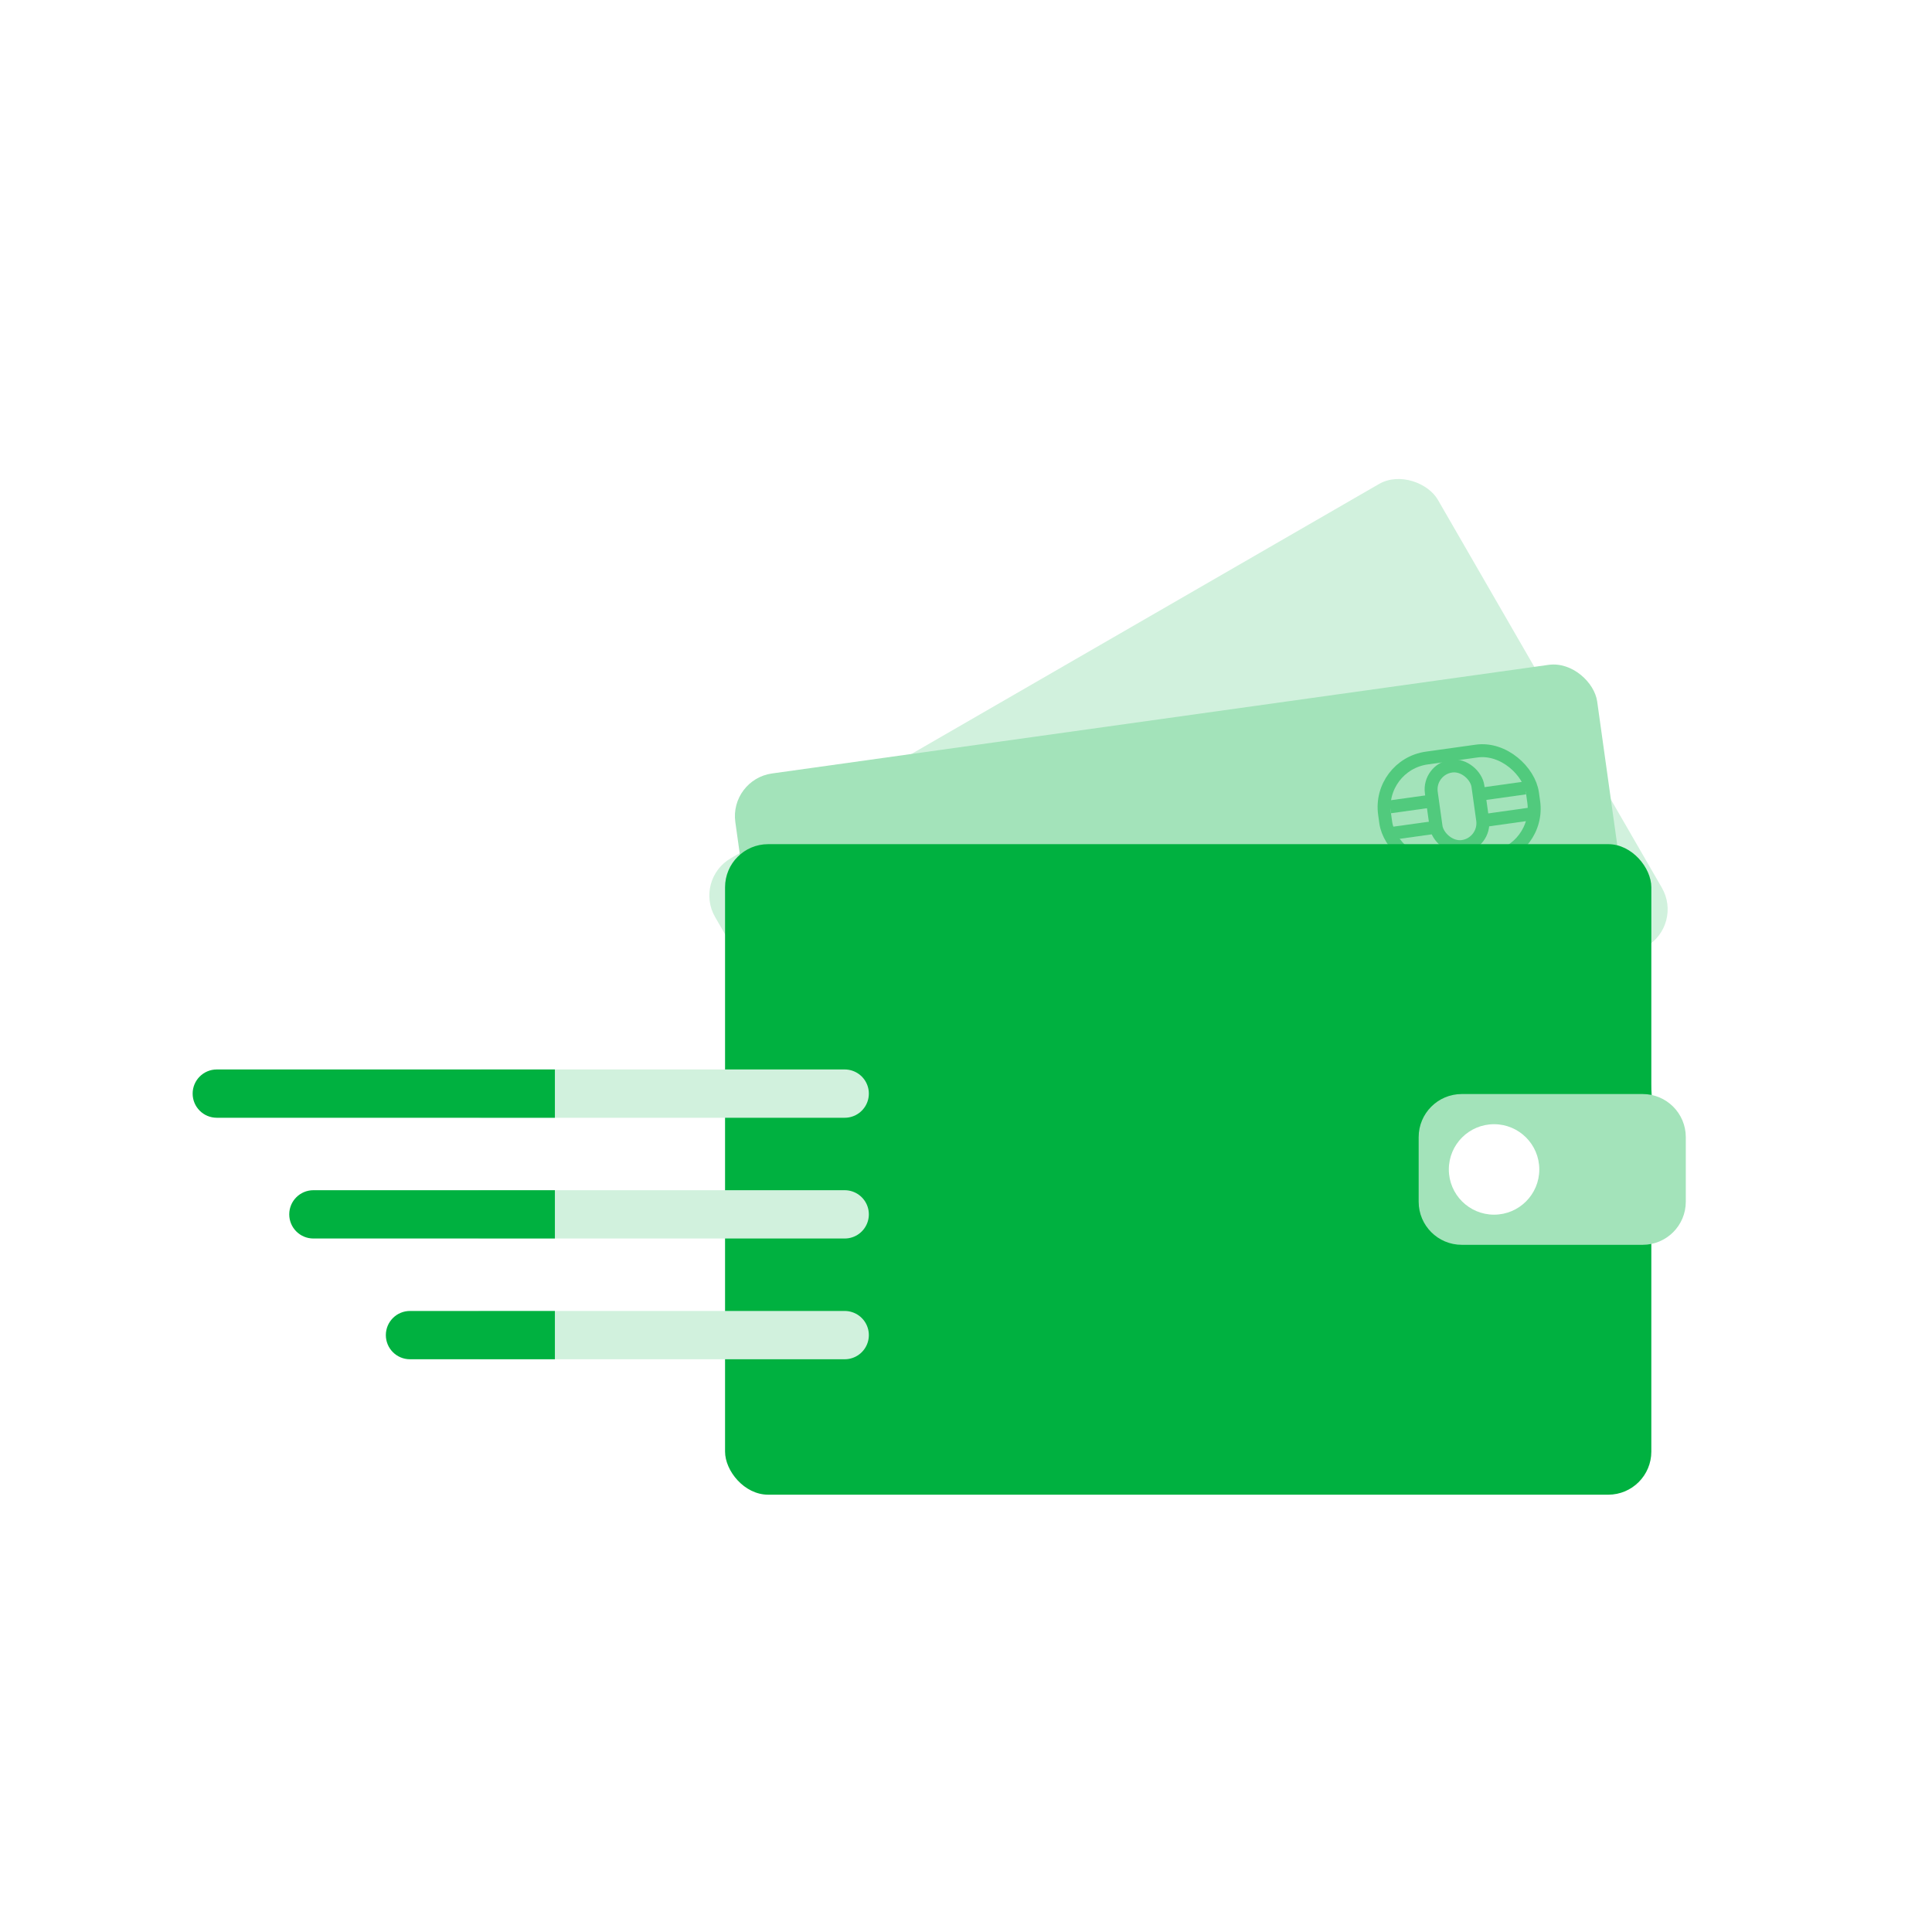
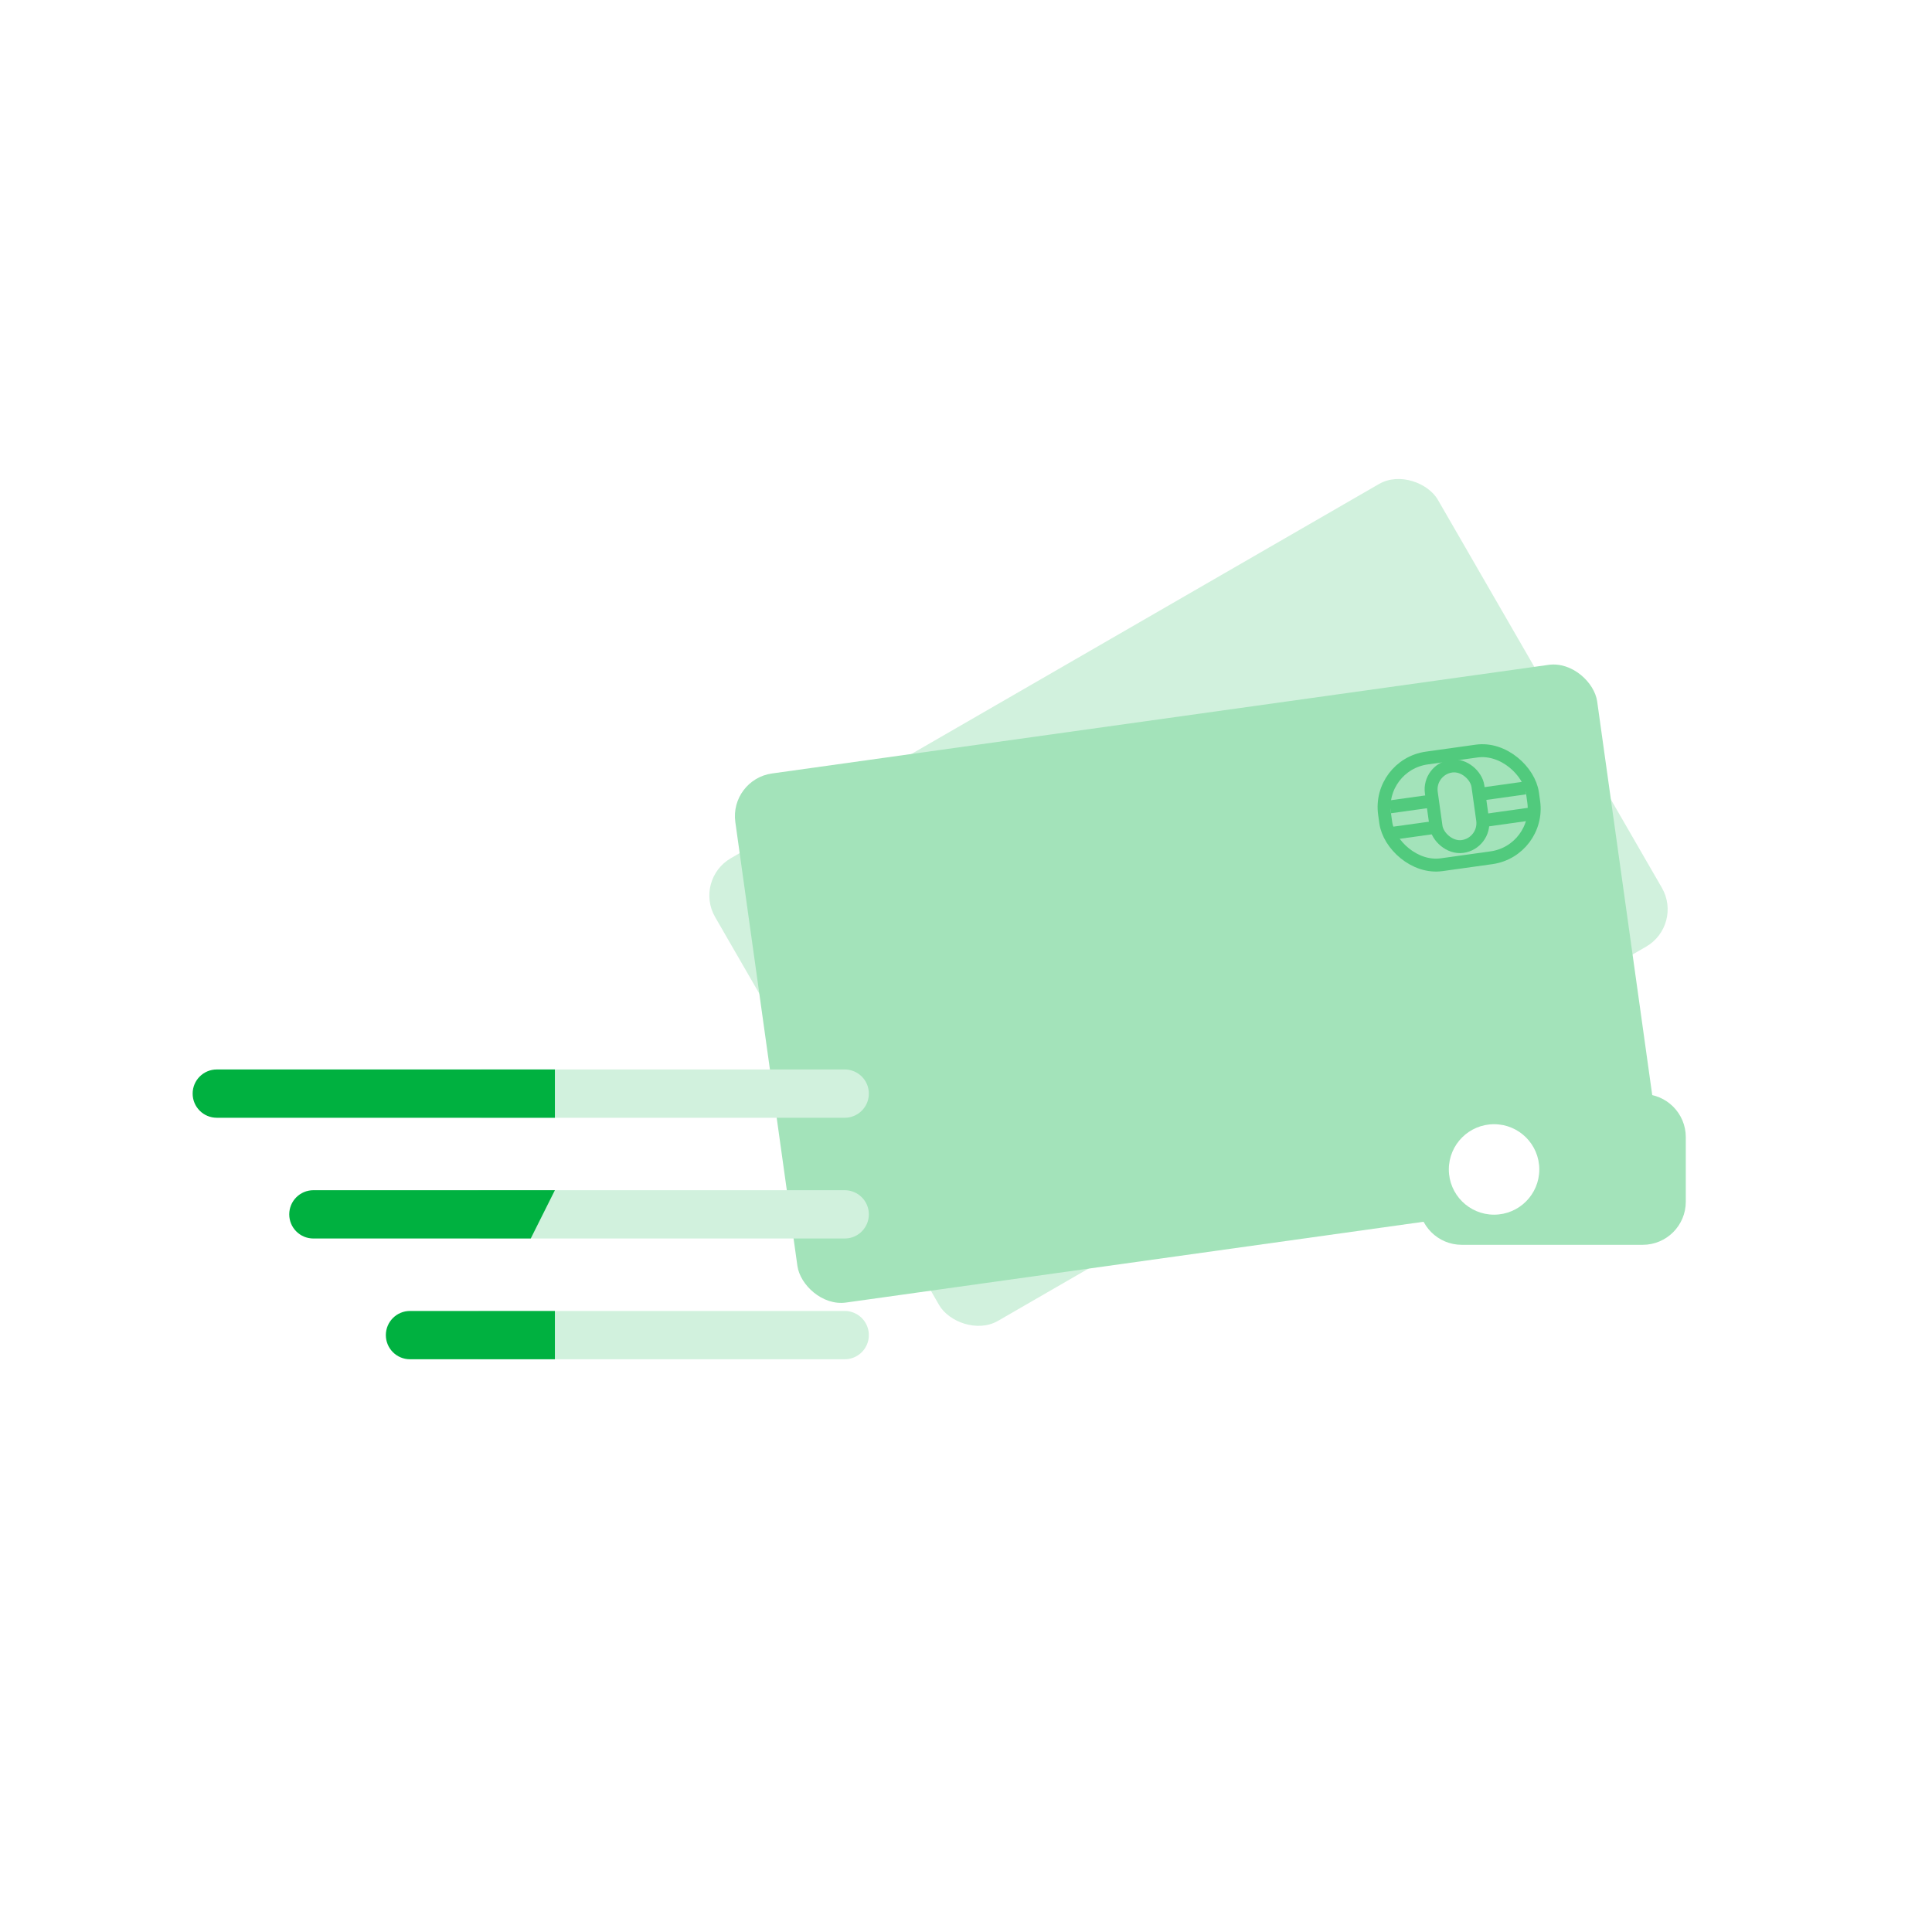
<svg xmlns="http://www.w3.org/2000/svg" width="80" height="80" viewBox="0 0 80 80" fill="none">
  <rect width="80" height="80" fill="white" />
  <rect x="69.707" y="38.307" width="34.557" height="22.121" rx="1.784" transform="rotate(150 69.707 38.307)" fill="#D1F1DD" />
  <rect x="68.953" y="49.191" width="36.035" height="22.121" rx="1.784" transform="rotate(172.038 68.953 49.191)" fill="#A3E3BA" />
  <g opacity="0.5">
    <rect x="57.047" y="31.673" width="6.187" height="4.46" rx="2.052" transform="rotate(-7.962 57.047 31.673)" fill="#A3E3BA" stroke="#00B140" stroke-width="0.535" />
    <line x1="59.736" y1="33.106" x2="57.56" y2="33.41" stroke="#00B140" stroke-width="0.535" />
    <line x1="59.888" y1="34.194" x2="57.712" y2="34.498" stroke="#00B140" stroke-width="0.535" />
    <line x1="63.157" y1="32.627" x2="60.98" y2="32.932" stroke="#00B140" stroke-width="0.535" />
    <line x1="63.309" y1="33.715" x2="61.132" y2="34.02" stroke="#00B140" stroke-width="0.535" />
    <rect x="59.133" y="31.857" width="1.948" height="3.361" rx="0.974" transform="rotate(-7.962 59.133 31.857)" fill="#A3E3BA" stroke="#00B140" stroke-width="0.535" />
  </g>
-   <rect x="30.023" y="34.955" width="38.355" height="26.937" rx="1.784" fill="#00B140" />
  <path d="M58.744 47.086C58.744 46.1 59.543 45.302 60.528 45.302H68.021C69.006 45.302 69.805 46.1 69.805 47.086V49.762C69.805 50.747 69.006 51.545 68.021 51.545H60.528C59.543 51.545 58.744 50.747 58.744 49.762V47.086Z" fill="#A3E3BA" />
  <circle cx="61.866" cy="48.424" r="1.873" fill="white" />
  <path d="M19.977 45.284L34.977 45.284" stroke="#D1F1DD" stroke-width="2" stroke-linecap="round" />
  <path d="M19.977 50.284L34.977 50.284" stroke="#D1F1DD" stroke-width="2" stroke-linecap="round" />
  <path d="M19.977 55.284L34.977 55.284" stroke="#D1F1DD" stroke-width="2" stroke-linecap="round" />
  <path d="M16.977 54.284C16.424 54.284 15.977 54.732 15.977 55.284C15.977 55.837 16.424 56.284 16.977 56.284L16.977 55.284L16.977 54.284ZM21.977 56.284L22.977 56.284L22.977 54.284L21.977 54.284L21.977 55.284L21.977 56.284ZM16.977 55.284L16.977 56.284L21.977 56.284L21.977 55.284L21.977 54.284L16.977 54.284L16.977 55.284Z" fill="#00B140" />
-   <path d="M12.977 49.284C12.424 49.284 11.977 49.732 11.977 50.284C11.977 50.837 12.424 51.284 12.977 51.284L12.977 50.284L12.977 49.284ZM21.977 51.284L22.977 51.284L22.977 49.284L21.977 49.284L21.977 50.284L21.977 51.284ZM12.977 50.284L12.977 51.284L21.977 51.284L21.977 50.284L21.977 49.284L12.977 49.284L12.977 50.284Z" fill="#00B140" />
+   <path d="M12.977 49.284C12.424 49.284 11.977 49.732 11.977 50.284C11.977 50.837 12.424 51.284 12.977 51.284L12.977 50.284L12.977 49.284ZM21.977 51.284L22.977 49.284L21.977 49.284L21.977 50.284L21.977 51.284ZM12.977 50.284L12.977 51.284L21.977 51.284L21.977 50.284L21.977 49.284L12.977 49.284L12.977 50.284Z" fill="#00B140" />
  <path d="M8.977 44.284C8.424 44.284 7.977 44.732 7.977 45.284C7.977 45.837 8.424 46.284 8.977 46.284L8.977 45.284L8.977 44.284ZM21.977 46.284L22.977 46.284L22.977 44.284L21.977 44.284L21.977 45.284L21.977 46.284ZM8.977 45.284L8.977 46.284L21.977 46.284L21.977 45.284L21.977 44.284L8.977 44.284L8.977 45.284Z" fill="#00B140" />
</svg>